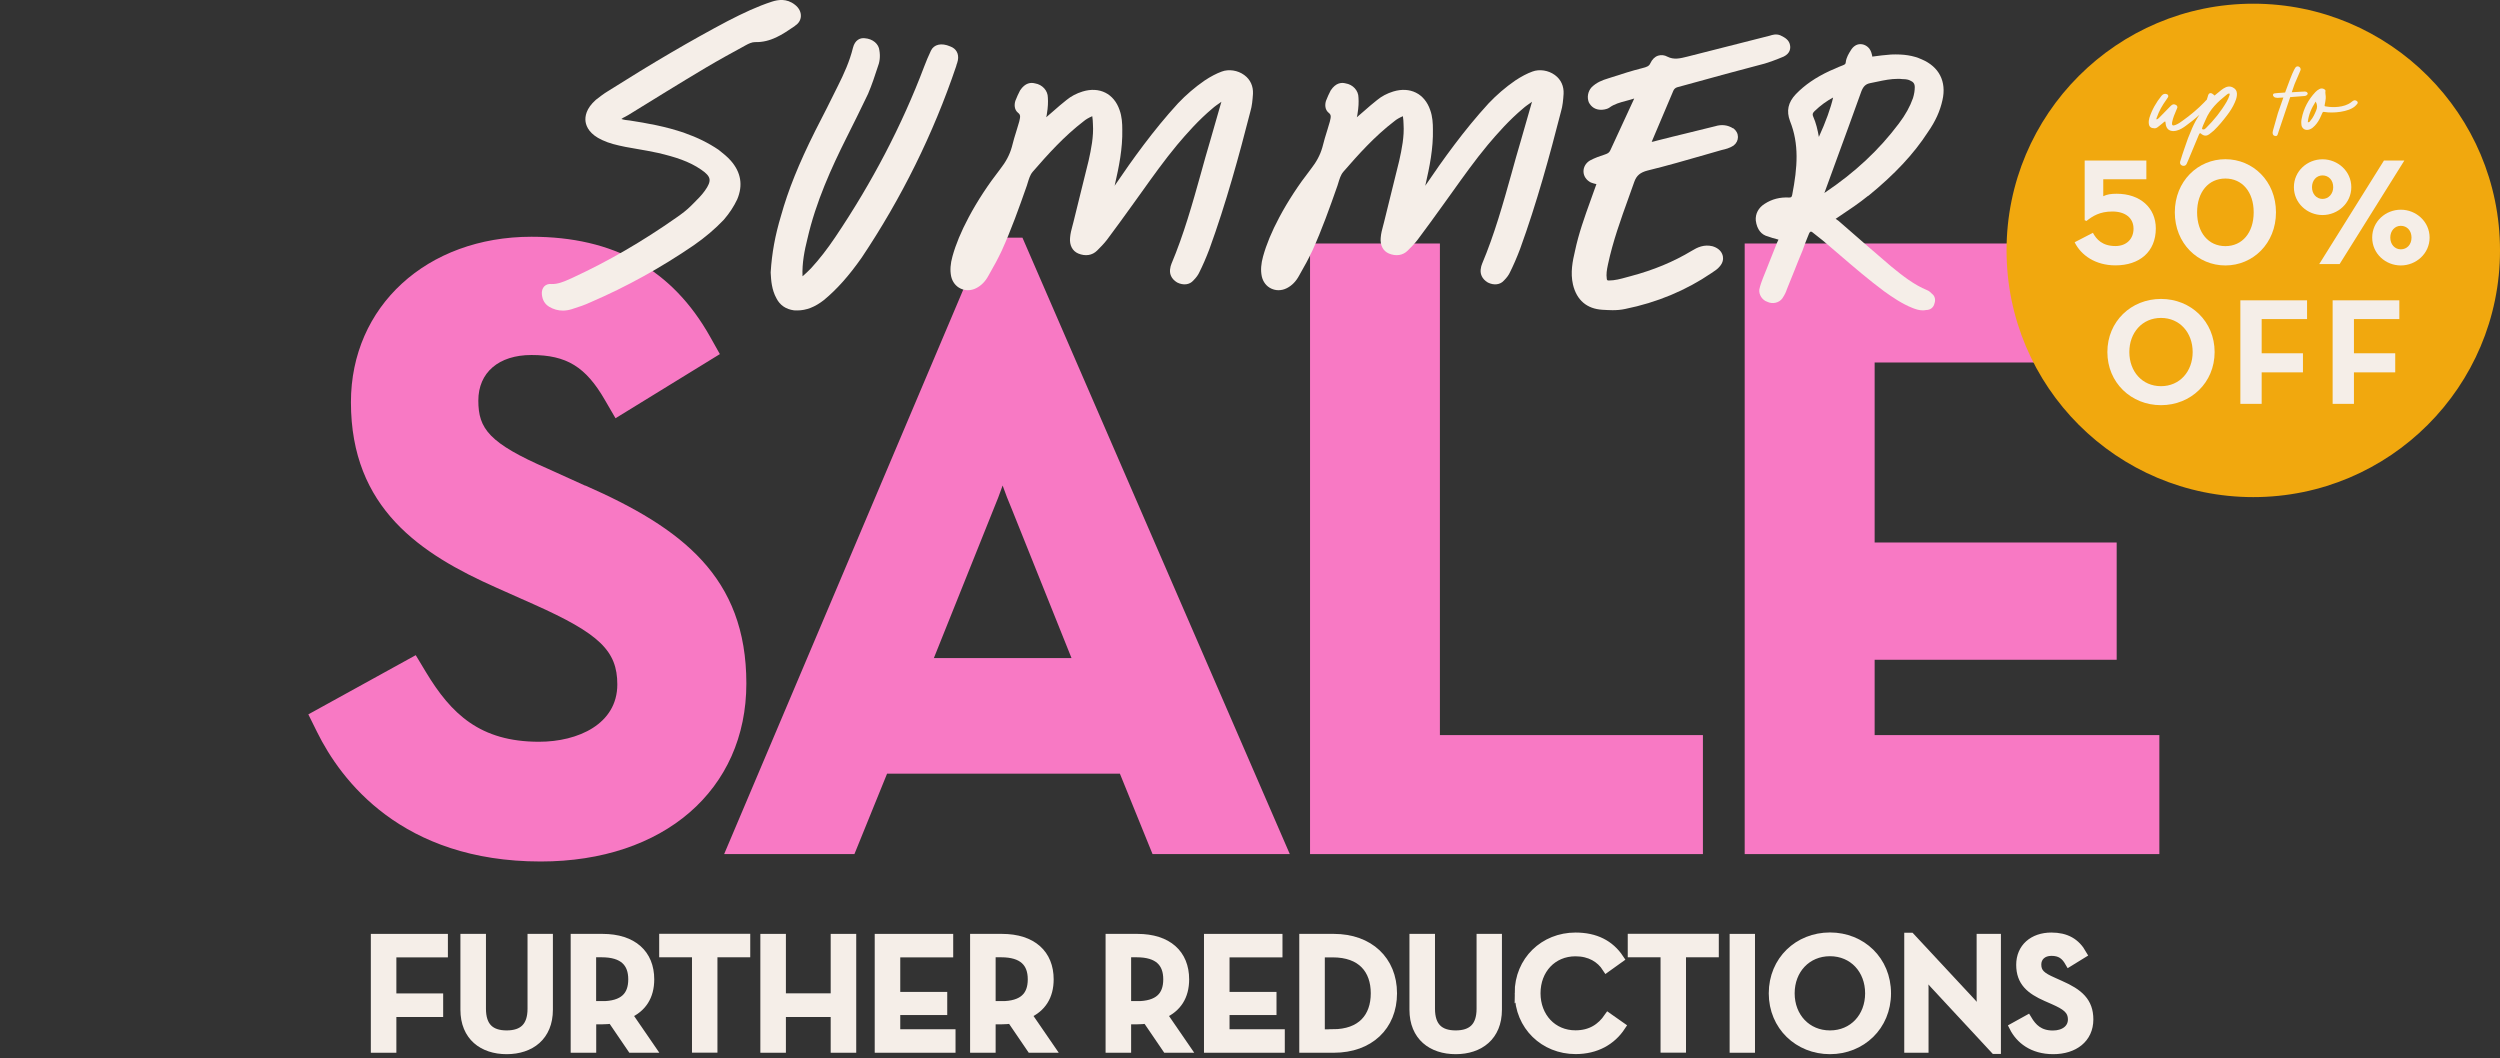
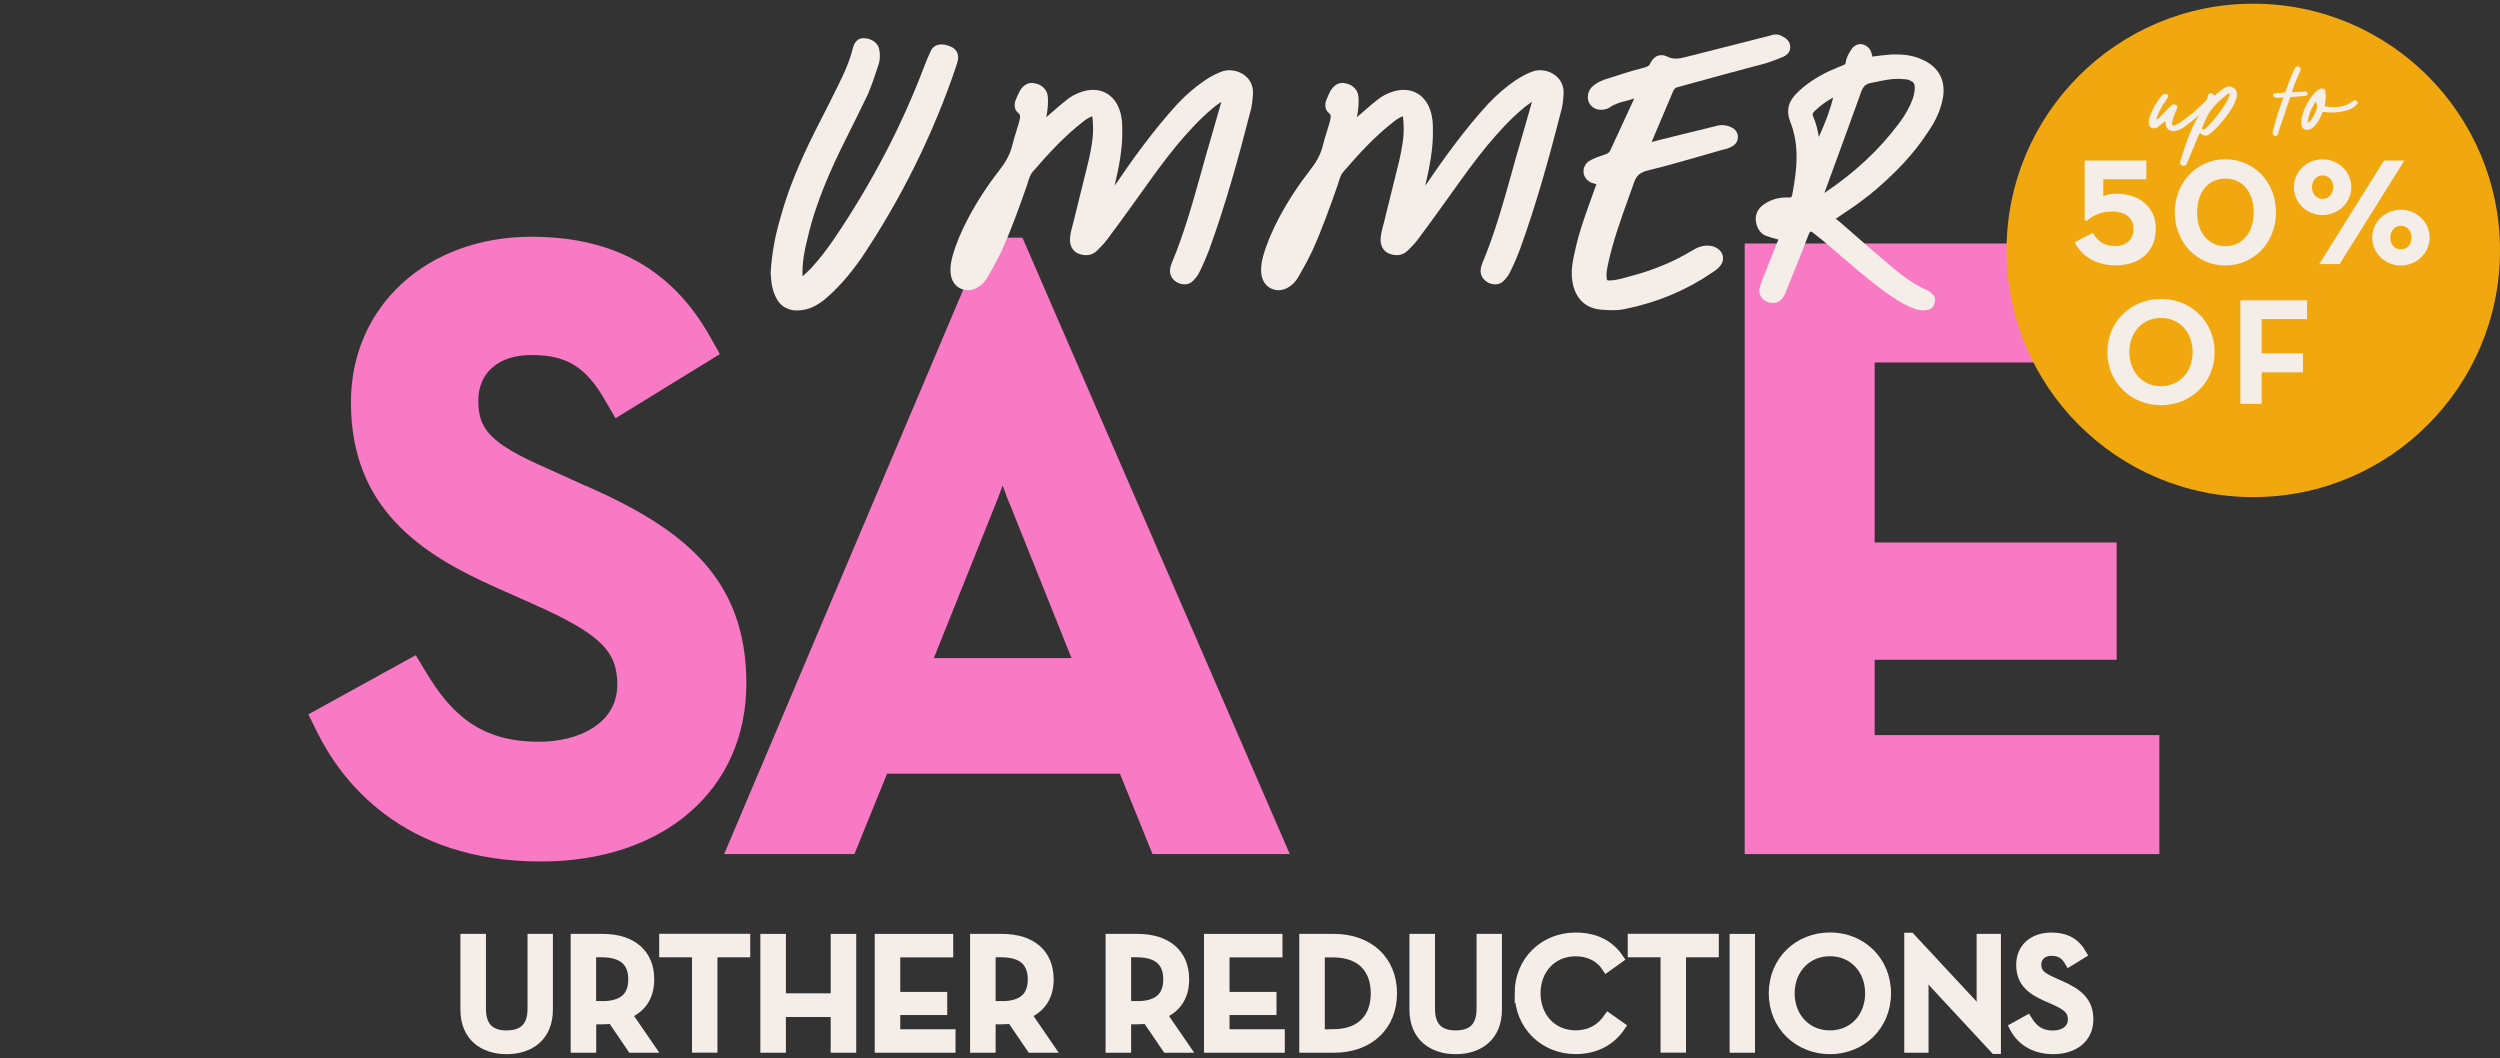
<svg xmlns="http://www.w3.org/2000/svg" width="600" height="254" viewBox="0 0 600 254" fill="none">
  <rect x="0" y="0" width="600" height="254" fill="#333333" stroke="none" />
  <g clip-path="url(#clip0_2_682)">
    <path d="M140.458 116.563L131.536 112.517C117.325 106.339 114.799 102.866 114.799 96.136C114.799 89.406 119.694 85.202 127.549 85.202C135.958 85.202 140.577 88.024 145.176 95.998L147.722 100.379L172.769 84.985L170.44 80.84C161.361 64.676 147.327 56.821 127.549 56.821C102.443 56.821 84.224 73.518 84.224 96.53C84.224 122.01 101.002 132.983 119.121 141.036L128.161 145.062C143.853 152.068 148.156 156.193 148.156 164.265C148.156 173.778 138.721 178.022 129.365 178.022C115.213 178.022 108.285 171.351 102.225 161.305L99.778 157.239L74 171.449L76.092 175.673C81.816 187.278 96.422 206.758 129.76 206.758C159.288 206.758 179.125 189.587 179.125 164.029C179.125 138.47 163.65 126.727 140.458 116.523V116.563Z" fill="#F879C4" />
    <path d="M236.464 57.038L173.796 204.981H205.061L212.897 185.679H268.775L276.611 204.981H309.554L245.386 57.038H236.464ZM257.169 157.93H224.128L238.458 122.188C239.208 120.431 239.938 118.477 240.629 116.523C241.32 118.457 242.05 120.372 242.8 122.109L257.169 157.95V157.93Z" fill="#F879C4" />
-     <path d="M345.576 58.439H314.41V204.981H408.699V176.423H345.576V58.439Z" fill="#F879C4" />
    <path d="M449.912 176.423V158.345H508.001V130.201H449.912V86.998H515.442V58.439H418.725V204.981H518.245V176.423H449.912Z" fill="#F879C4" />
-     <path d="M190.81 6.177C191.678 5.625 192.172 4.816 192.211 3.888C192.251 2.862 191.738 1.875 190.79 1.145C188.777 -0.454 186.685 -0.059 185.264 0.395C181.75 1.539 178.474 3.079 174.605 5.072C165.723 9.769 156.604 15.118 145.926 21.868C144.899 22.48 143.971 23.21 143.024 23.94C140.636 26.052 140.359 27.986 140.537 29.23C140.734 30.493 141.583 32.269 144.524 33.611C146.241 34.42 147.959 34.815 150.071 35.249C150.959 35.407 151.847 35.565 152.735 35.723C154.492 36.019 156.229 36.335 157.966 36.71C162.071 37.677 165.387 38.723 168.249 40.696C169.513 41.545 170.164 42.255 170.282 42.966C170.401 43.657 170.045 44.565 169.157 45.788C168.387 46.874 167.401 47.841 166.433 48.808L165.841 49.4C164.756 50.486 163.571 51.354 162.446 52.143C154.216 57.926 146.024 62.683 137.399 66.669L136.964 66.867C135.385 67.577 133.885 68.228 132.326 68.169C131.675 68.09 131.083 68.288 130.648 68.702C130.175 69.176 129.957 69.906 130.056 70.715C130.194 72.018 130.747 72.965 131.793 73.617C132.819 74.228 133.925 74.544 135.089 74.544C135.78 74.544 136.491 74.426 137.201 74.209C138.997 73.656 140.399 73.163 141.8 72.511C150.367 68.821 158.676 64.222 166.493 58.873C169.216 56.979 171.585 54.985 173.736 52.716C175.079 51.157 176.145 49.518 176.934 47.841C178.355 44.466 177.842 41.348 175.394 38.565C174.565 37.617 173.519 36.788 172.473 35.96C170.026 34.302 167.341 32.979 164.302 31.914C159.782 30.335 155.163 29.545 151.117 28.914C150.446 28.855 149.774 28.776 149.123 28.558C149.38 28.361 149.696 28.183 150.071 28.006C150.307 27.887 150.544 27.769 150.781 27.611C156.86 23.861 163.137 19.973 169.394 16.243C172.493 14.408 175.73 12.631 178.987 10.855C179.697 10.46 180.467 10.105 181.217 10.105C184.967 10.204 187.77 8.27 190.514 6.414L190.79 6.217L190.81 6.177Z" fill="#F5EEE8" />
    <path d="M229.674 15.296C229.753 15.019 229.832 14.743 229.891 14.467C230.187 12.888 229.477 11.645 228.036 11.131C225.944 10.223 224.128 10.638 223.417 12.177C222.805 13.421 222.292 14.723 221.799 15.986C216.489 30.039 209.285 43.834 200.422 56.979C198.606 59.683 196.672 62.189 194.659 64.38C193.968 65.071 193.317 65.722 192.606 66.314C192.468 63.136 193.1 60.018 193.771 57.354C195.804 48.413 199.633 40.104 203.107 33.157C204.844 29.683 206.64 26.091 208.337 22.519C209.265 20.328 209.976 18.177 210.607 16.223C211.14 14.921 211.298 13.559 211.061 12.138C210.923 10.539 209.462 9.316 207.548 9.177C206.462 9.039 205.179 9.572 204.706 11.487C203.916 14.723 202.534 17.743 201.153 20.506C199.396 24.118 197.501 27.808 195.666 31.381C191.698 39.315 189.172 45.591 187.454 51.749C186.033 56.446 185.244 60.768 184.967 65.308V65.505C185.066 67.281 185.185 69.492 186.349 71.603C187.178 73.242 188.619 74.228 190.573 74.485C190.81 74.485 191.067 74.505 191.303 74.505C193.534 74.505 195.587 73.695 197.758 71.998C200.876 69.413 203.738 66.196 206.778 61.873C216.371 47.545 223.99 32.131 229.477 15.908C229.516 15.69 229.595 15.473 229.654 15.256L229.674 15.296Z" fill="#F5EEE8" />
    <path d="M298.58 17.98C297.06 16.875 294.909 16.539 293.231 17.171C291.968 17.625 290.566 18.355 289.086 19.342C286.776 20.94 284.645 22.776 282.73 24.789C276.809 31.243 271.795 38.269 267.492 44.604C267.492 44.545 267.532 44.486 267.552 44.407C268.558 40.005 269.446 35.663 269.348 31.045C269.348 29.644 269.269 27.986 268.696 26.407C267.354 22.46 263.861 20.723 259.814 21.966C258.334 22.421 257.071 23.091 255.965 23.999C254.88 24.848 253.853 25.736 252.827 26.644C252.255 27.137 251.662 27.651 251.09 28.144C251.169 27.828 251.248 27.493 251.268 27.216C251.505 25.835 251.564 24.493 251.485 23.427C251.485 21.73 250.143 20.289 248.406 20.013C247.438 19.756 246.057 19.815 244.813 21.71C244.419 22.499 244.004 23.328 243.688 24.197C243.412 25.065 243.392 26.308 244.32 27.058C244.951 27.552 244.912 27.966 244.616 29.17L244.063 31.026C243.609 32.486 243.155 33.947 242.82 35.348C242.307 37.163 241.418 38.841 240.037 40.598C237.115 44.347 234.569 48.236 232.497 52.124C230.641 55.617 229.398 58.617 228.589 61.538C228.095 63.294 227.977 64.854 228.273 66.314C228.569 67.656 229.398 68.722 230.543 69.255C231.095 69.511 231.688 69.65 232.28 69.65C232.951 69.65 233.642 69.492 234.293 69.156C235.497 68.544 236.484 67.557 237.254 66.117C238.556 63.867 239.563 61.972 240.431 60.137C242.682 55.163 244.557 49.933 246.452 44.525L246.609 44.012C246.925 42.986 247.202 41.999 247.833 41.249C251.445 37.085 255.373 32.703 260.091 29.091C260.604 28.657 261.275 28.262 262.143 27.887C262.222 28.519 262.301 29.091 262.301 29.782C262.499 32.762 261.887 35.782 261.255 38.604C260.663 41.052 260.051 43.499 259.439 45.946C258.827 48.394 258.215 50.861 257.623 53.308L257.406 54.137C257.15 55.064 256.893 56.051 256.814 57.097C256.656 58.854 257.386 60.255 258.788 60.847C260.505 61.558 262.143 61.301 263.308 60.137C264.097 59.347 264.926 58.518 265.657 57.571C267.729 54.808 269.782 51.966 271.756 49.222L273.868 46.282C276.631 42.413 279.473 38.427 282.513 34.775C284.842 32.012 287.665 28.815 290.961 26.052C291.573 25.499 292.264 25.045 292.994 24.532C293.053 24.493 293.112 24.453 293.152 24.414C293.132 24.493 293.093 24.552 293.073 24.631L290.428 33.848C289.658 36.433 288.928 39.019 288.217 41.624C286.204 48.828 284.112 56.288 281.131 63.354L281.072 63.551C280.993 63.748 280.914 63.965 280.895 64.202C280.539 65.663 281.112 66.946 282.513 67.794C283.993 68.544 285.513 68.347 286.401 67.321C287.112 66.61 287.586 65.939 287.862 65.308C288.652 63.729 289.441 61.933 290.25 59.801C294.297 48.67 297.376 37.341 300.08 26.802C300.494 25.42 300.613 23.98 300.712 22.539C300.81 20.684 300.08 19.085 298.659 18.039L298.58 17.98Z" fill="#F5EEE8" />
    <path d="M373.131 17.98C371.611 16.875 369.459 16.539 367.782 17.171C366.518 17.625 365.117 18.355 363.637 19.342C361.327 20.94 359.196 22.776 357.281 24.789C351.359 31.243 346.346 38.269 342.043 44.604C342.043 44.545 342.083 44.486 342.102 44.407C343.109 40.005 343.997 35.663 343.898 31.045C343.898 29.644 343.82 27.986 343.247 26.407C341.905 22.46 338.411 20.723 334.365 21.966C332.885 22.421 331.621 23.091 330.516 23.999C329.43 24.848 328.404 25.736 327.378 26.644C326.805 27.137 326.213 27.651 325.641 28.144C325.72 27.828 325.799 27.493 325.818 27.216C326.055 25.835 326.114 24.493 326.036 23.427C326.036 21.73 324.693 20.289 322.956 20.013C322.009 19.756 320.608 19.815 319.364 21.71C318.969 22.499 318.555 23.328 318.239 24.197C317.963 25.065 317.943 26.308 318.871 27.058C319.502 27.552 319.463 27.966 319.167 29.17L318.614 31.026C318.16 32.486 317.706 33.947 317.371 35.348C316.857 37.163 315.969 38.841 314.587 40.598C311.666 44.347 309.12 48.236 307.047 52.124C305.192 55.617 303.949 58.617 303.139 61.538C302.646 63.294 302.527 64.854 302.824 66.314C303.12 67.656 303.949 68.722 305.093 69.255C305.646 69.511 306.238 69.65 306.83 69.65C307.501 69.65 308.192 69.492 308.844 69.156C310.048 68.544 311.035 67.557 311.804 66.117C313.107 63.867 314.114 61.972 314.982 60.137C317.232 55.163 319.107 49.933 321.002 44.525L321.16 44.012C321.476 42.986 321.752 41.999 322.384 41.249C325.996 37.085 329.924 32.703 334.641 29.091C335.155 28.657 335.826 28.262 336.694 27.887C336.773 28.519 336.852 29.091 336.852 29.782C337.049 32.762 336.437 35.782 335.806 38.604C335.214 41.052 334.602 43.499 333.99 45.946C333.378 48.394 332.766 50.861 332.174 53.308L331.957 54.137C331.7 55.064 331.444 56.051 331.365 57.097C331.207 58.854 331.937 60.255 333.339 60.847C335.056 61.558 336.694 61.301 337.859 60.137C338.648 59.347 339.477 58.518 340.207 57.571C342.28 54.808 344.333 51.966 346.307 49.222L348.419 46.282C351.182 42.413 354.024 38.427 357.064 34.775C359.393 32.012 362.215 28.815 365.512 26.052C366.124 25.499 366.814 25.045 367.545 24.532C367.604 24.493 367.663 24.453 367.703 24.414C367.683 24.493 367.643 24.552 367.624 24.631L364.979 33.848C364.209 36.433 363.479 39.019 362.768 41.624C360.755 48.828 358.663 56.288 355.682 63.354L355.623 63.551C355.544 63.748 355.465 63.965 355.445 64.202C355.09 65.663 355.662 66.946 357.064 67.794C358.544 68.544 360.064 68.347 360.952 67.321C361.663 66.61 362.136 65.939 362.413 65.308C363.202 63.729 363.992 61.933 364.801 59.801C368.847 48.67 371.927 37.341 374.631 26.802C375.045 25.42 375.164 23.98 375.262 22.539C375.361 20.684 374.631 19.085 373.21 18.039L373.131 17.98Z" fill="#F5EEE8" />
    <path d="M415.942 30.808C414.64 29.98 413.179 29.822 411.64 30.295C409.33 30.887 407.001 31.44 404.672 32.012C402.343 32.585 400.014 33.137 397.744 33.729C397.566 33.769 397.408 33.808 397.231 33.868C396.935 33.947 396.678 34.025 396.402 34.045L401.613 21.75C401.79 21.355 402.126 21.059 402.54 20.94L404.712 20.348C410.949 18.592 417.304 16.914 423.542 15.256C424.706 14.921 425.713 14.526 426.779 14.111L427.41 13.855C429.424 13.184 429.739 11.96 429.641 11.052C429.503 9.572 428.259 8.96 427.45 8.566L427.252 8.467C426.266 8.092 425.417 8.348 424.746 8.566L405.008 13.579C403.192 14.033 401.751 14.388 400.211 13.618C399.461 13.204 398.672 13.125 397.941 13.361C397.152 13.618 396.52 14.25 396.086 15.177C395.79 15.868 395.257 16.085 394.112 16.361C391.665 16.973 389.355 17.723 386.908 18.513L385.921 18.828C384.539 19.243 383.118 19.796 381.934 21C381.105 21.967 380.848 23.309 381.302 24.532C381.894 25.716 382.94 26.348 384.243 26.348C384.539 26.348 385.526 26.308 386.217 25.855C387.401 24.966 388.803 24.591 390.303 24.197C390.954 24.019 391.625 23.841 392.217 23.644L386.493 36.039C386.256 36.571 385.941 36.828 385.21 37.065C384.006 37.46 382.783 37.874 381.578 38.525C380.592 39.117 380.019 40.104 380.039 41.17C380.059 42.255 380.69 43.223 381.796 43.795C382.23 43.973 382.684 44.091 383.138 44.19L381.717 48.157C380.315 52.045 378.874 56.071 378.006 60.196C377.414 62.702 376.861 65.406 377.512 68.288C378.401 72.038 380.848 74.13 384.598 74.347C385.408 74.386 386.217 74.445 387.026 74.445C388.053 74.445 389.059 74.367 390.046 74.149C397.665 72.61 404.633 69.709 410.771 65.525C410.949 65.386 411.146 65.248 411.344 65.13C411.699 64.893 412.054 64.656 412.33 64.38C412.844 63.867 414.028 62.683 413.317 60.946C412.942 60.077 412.133 59.426 410.968 59.091C408.955 58.617 407.396 59.347 406.014 60.196C401.652 62.821 396.875 64.814 391.369 66.275L390.421 66.531C388.941 66.946 387.539 67.321 386.118 67.321C385.743 67.321 385.664 67.222 385.625 66.886C385.467 65.821 385.625 64.814 385.901 63.511C387.085 57.946 388.961 52.736 390.954 47.209C391.388 46.025 391.803 44.821 392.237 43.617C392.77 42.117 393.678 41.367 395.474 40.913C400.093 39.788 404.692 38.446 409.172 37.163L413.219 35.999C414.186 35.782 415.074 35.565 416.061 34.933C416.732 34.42 417.107 33.67 417.107 32.881C417.107 32.091 416.732 31.341 415.982 30.769L415.942 30.808Z" fill="#F5EEE8" />
    <path d="M448.392 47.012C454.748 41.821 459.307 36.946 462.702 31.697C464.518 29.091 465.623 26.644 466.196 23.999C467.202 19.559 465.367 16.006 461.222 14.25C459.189 13.322 456.879 12.967 453.879 13.085C452.379 13.184 450.859 13.381 449.399 13.579C449.379 13.579 449.359 13.579 449.339 13.579V13.48C449.221 12.908 449.083 12.276 448.648 11.684C448.056 10.934 447.208 10.559 446.379 10.598C445.55 10.638 444.8 11.111 444.227 12.019C443.734 12.809 443.102 13.796 442.984 14.94C442.944 15.296 442.865 15.454 442.253 15.69C441.602 15.927 440.97 16.203 440.378 16.48C439.983 16.657 439.589 16.835 439.135 17.013C435.72 18.611 433.134 20.388 430.983 22.618C429.128 24.591 428.693 26.624 429.601 29.052C431.812 34.558 431.417 40.104 430.134 46.736C430.016 47.308 429.897 47.407 429.384 47.407C427.193 47.288 425.259 47.782 423.502 48.926C422.042 49.854 421.252 51.295 421.39 52.933C421.667 55.064 422.713 56.367 424.351 56.762C425.042 57.038 425.752 57.216 426.423 57.393C426.562 57.433 426.7 57.472 426.838 57.512C426.798 57.65 426.7 57.847 426.542 58.123C425.95 59.544 425.397 60.985 424.825 62.426C424.252 63.867 423.7 65.327 423.088 66.788C422.792 67.538 422.476 68.406 422.239 69.472C422.081 70.735 422.969 72.057 424.153 72.432C425.397 73.044 426.976 72.709 427.766 71.603C428.318 70.775 428.674 70.044 428.831 69.472C429.463 67.952 430.075 66.413 430.687 64.873C431.299 63.314 431.911 61.775 432.582 60.196C433.055 58.873 433.549 57.512 434.141 56.13C434.279 55.775 434.457 55.617 434.575 55.597C434.733 55.558 434.911 55.696 434.99 55.755C436.608 56.998 438.247 58.321 439.845 59.742L441.622 61.261C445.017 64.183 448.53 67.182 452.162 69.886C454.234 71.367 456.465 72.906 459.05 73.932C459.761 74.209 460.59 74.485 461.439 74.485C461.715 74.485 461.991 74.465 462.248 74.406C463.294 74.406 464.064 73.794 464.281 72.807C464.597 71.919 464.34 71.011 463.728 70.557C463.373 70.202 462.978 69.807 462.524 69.65C459.386 68.367 456.623 66.196 453.859 63.926C449.635 60.294 445.431 56.683 441.207 52.972L440.97 52.814C440.773 52.696 440.655 52.597 440.556 52.518L441.701 51.749C443.931 50.268 446.221 48.729 448.352 46.992L448.392 47.012ZM436.529 32.861C436.253 31.262 435.858 29.506 435.148 27.927C434.97 27.473 434.97 27.177 435.503 26.664C436.944 25.282 438.424 24.216 439.944 23.407C439.411 25.835 438.168 29.289 436.529 32.861ZM438.01 46.222C438.01 46.222 437.911 46.301 437.852 46.321C437.852 46.262 437.891 46.222 437.911 46.163L440.477 39.117C442.589 33.335 444.701 27.611 446.734 21.907C447.227 20.684 447.78 20.171 448.846 19.953C449.418 19.855 449.991 19.736 450.563 19.598C452.221 19.243 453.82 18.927 455.438 18.927C455.833 18.927 456.208 18.927 456.603 18.986C457.55 18.986 458.064 19.144 458.379 19.302C459.228 19.657 459.544 20.092 459.544 20.94C459.544 21.73 459.406 22.598 459.11 23.565C458.419 25.539 457.294 27.591 455.715 29.664C450.978 35.979 445.194 41.387 438.01 46.203V46.222Z" fill="#F5EEE8" />
-     <path d="M90 225.133H106.494V228.77H94.129V239.422H105.36V243.08H94.129V251.658H90V225.133Z" fill="#F5EEE8" stroke="#F5EEE8" stroke-width="2" />
    <path d="M111.5 242.331V225.133H115.629V242.096C115.629 246.396 117.725 248.299 121.597 248.299C125.469 248.299 127.608 246.396 127.608 242.096V225.133H131.695V242.331C131.695 248.77 127.33 252 121.597 252C115.864 252 111.5 248.77 111.5 242.331Z" fill="#F5EEE8" stroke="#F5EEE8" stroke-width="2" />
    <path d="M156.318 251.658H151.568L146.819 244.684C146.07 244.77 145.343 244.834 144.594 244.834H142.091V251.658H137.963V225.133H144.594C151.932 225.133 156.018 228.962 156.018 235.037C156.018 239.123 154.178 241.946 150.713 243.465L156.339 251.658H156.318ZM144.402 241.283C149.664 241.283 151.782 238.973 151.782 235.037C151.782 231.101 149.6 228.748 144.402 228.748H142.07V241.262H144.402V241.283Z" fill="#F5EEE8" stroke="#F5EEE8" stroke-width="2" />
    <path d="M167.078 228.748H159.206V225.112H179.058V228.748H171.185V251.636H167.078V228.748Z" fill="#F5EEE8" stroke="#F5EEE8" stroke-width="2" />
    <path d="M183.486 225.133H187.615V239.401H200.365V225.133H204.494V251.658H200.365V243.08H187.615V251.658H183.486V225.133Z" fill="#F5EEE8" stroke="#F5EEE8" stroke-width="2" />
    <path d="M210.912 225.133H227.769V228.77H215.062V239.059H226.336V242.609H215.062V248.021H228.326V251.658H210.933V225.133H210.912Z" fill="#F5EEE8" stroke="#F5EEE8" stroke-width="2" />
    <path d="M252.178 251.658H247.429L242.68 244.684C241.931 244.77 241.204 244.834 240.455 244.834H237.952V251.658H233.823V225.133H240.455C247.793 225.133 251.879 228.962 251.879 235.037C251.879 239.123 250.039 241.946 246.574 243.465L252.2 251.658H252.178ZM240.284 241.283C245.547 241.283 247.665 238.973 247.665 235.037C247.665 231.101 245.483 228.748 240.284 228.748H237.952V241.262H240.284V241.283Z" fill="#F5EEE8" stroke="#F5EEE8" stroke-width="2" />
    <path d="M284.696 251.658H279.946L275.197 244.684C274.448 244.77 273.721 244.834 272.972 244.834H270.469V251.658H266.341V225.133H272.972C280.31 225.133 284.396 228.962 284.396 235.037C284.396 239.123 282.556 241.946 279.091 243.465L284.717 251.658H284.696ZM272.801 241.283C278.064 241.283 280.182 238.973 280.182 235.037C280.182 231.101 278 228.748 272.801 228.748H270.469V241.262H272.801V241.283Z" fill="#F5EEE8" stroke="#F5EEE8" stroke-width="2" />
    <path d="M289.937 225.133H306.794V228.77H294.087V239.059H305.361V242.609H294.087V248.021H307.35V251.658H289.958V225.133H289.937Z" fill="#F5EEE8" stroke="#F5EEE8" stroke-width="2" />
    <path d="M312.827 225.133H320.122C328.615 225.133 334.284 230.438 334.284 238.395C334.284 246.353 328.658 251.658 320.122 251.658H312.827V225.133ZM319.844 248.021C326.754 248.021 329.984 244.043 329.984 238.395C329.984 232.748 326.754 228.77 319.844 228.77H316.956V248.043H319.844V248.021Z" fill="#F5EEE8" stroke="#F5EEE8" stroke-width="2" />
    <path d="M339.268 242.331V225.133H343.397V242.096C343.397 246.396 345.494 248.299 349.366 248.299C353.238 248.299 355.377 246.396 355.377 242.096V225.133H359.463V242.331C359.463 248.77 355.099 252 349.366 252C343.633 252 339.268 248.77 339.268 242.331Z" fill="#F5EEE8" stroke="#F5EEE8" stroke-width="2" />
    <path d="M364.512 238.395C364.512 230.481 370.587 224.812 378.118 224.812C382.867 224.812 386.397 226.566 388.728 230.074L385.562 232.342C384.086 230.032 381.583 228.513 378.118 228.513C372.62 228.513 368.726 232.727 368.726 238.374C368.726 244.021 372.62 248.278 378.118 248.278C381.776 248.278 384.236 246.631 385.969 244.107L389.135 246.331C386.824 249.84 383.081 251.979 378.139 251.979C370.609 251.979 364.533 246.289 364.533 238.374L364.512 238.395Z" fill="#F5EEE8" stroke="#F5EEE8" stroke-width="2" />
    <path d="M399.532 228.748H391.659V225.112H411.512V228.748H403.639V251.636H399.532V228.748Z" fill="#F5EEE8" stroke="#F5EEE8" stroke-width="2" />
    <path d="M416.111 225.133H420.197V251.658H416.111V225.133Z" fill="#F5EEE8" stroke="#F5EEE8" stroke-width="2" />
    <path d="M425.503 238.395C425.503 230.481 431.578 224.791 439.194 224.791C446.81 224.791 452.843 230.481 452.843 238.395C452.843 246.31 446.767 252 439.194 252C431.621 252 425.503 246.31 425.503 238.395ZM448.628 238.395C448.628 232.748 444.735 228.491 439.194 228.491C433.653 228.491 429.717 232.748 429.717 238.395C429.717 244.043 433.653 248.299 439.194 248.299C444.735 248.299 448.628 244.043 448.628 238.395Z" fill="#F5EEE8" stroke="#F5EEE8" stroke-width="2" />
    <path d="M464.074 236.171C463.026 235.037 461.571 233.197 461.571 233.197C461.571 233.197 461.849 235.379 461.849 237.026V251.658H458.02V224.855H458.576L473.208 240.577C474.214 241.668 475.669 243.551 475.669 243.551C475.669 243.551 475.391 241.219 475.391 239.722V225.133H479.22V251.936H478.706L464.074 236.171Z" fill="#F5EEE8" stroke="#F5EEE8" stroke-width="2" />
    <path d="M483.22 246.503L486.622 244.62C487.863 246.695 489.467 248.321 492.697 248.321C495.393 248.321 497.297 246.888 497.297 244.684C497.297 242.374 495.735 241.369 492.847 240.085L491.093 239.315C487.221 237.604 484.889 235.657 484.889 231.55C484.889 227.443 487.927 224.812 492.334 224.812C495.842 224.812 498.217 226.138 499.821 228.983L496.591 230.973C495.585 229.219 494.409 228.406 492.334 228.406C490.259 228.406 488.911 229.689 488.911 231.486C488.911 233.476 490.045 234.374 492.74 235.55L494.452 236.321C498.987 238.31 501.404 240.406 501.404 244.663C501.404 249.305 497.767 252 492.783 252C487.798 252 484.718 249.497 483.22 246.503Z" fill="#F5EEE8" stroke="#F5EEE8" stroke-width="2" />
    <path d="M540.786 119.306C573.489 119.306 600 92.797 600 60.097C600 27.397 573.489 0.888 540.786 0.888C508.083 0.888 481.572 27.397 481.572 60.097C481.572 92.797 508.083 119.306 540.786 119.306Z" fill="#F1A80E" />
    <path d="M517.021 30.808C517.376 30.808 517.673 30.67 517.929 30.453C518.344 30.157 518.719 29.802 519.133 29.486C519.311 29.368 519.429 29.131 519.686 29.17C519.745 29.466 519.745 29.762 519.804 30.019C520.041 30.986 520.653 31.46 521.64 31.46C521.896 31.46 522.173 31.401 522.41 31.341C523.199 31.144 523.91 30.69 524.561 30.216C525.726 29.387 526.831 28.499 527.857 27.552C527.186 28.558 526.614 29.624 526.12 30.749C525.41 32.348 524.798 33.966 524.265 35.624C523.91 36.65 523.554 37.716 523.239 38.782C523.1 39.216 523.337 39.611 523.732 39.749C524.166 39.887 524.561 39.769 524.758 39.394C524.897 39.137 525.015 38.861 525.133 38.565C525.923 36.65 526.752 34.697 527.561 32.743C527.68 32.486 527.759 32.19 527.976 31.973C528.213 31.953 528.292 32.151 528.41 32.229C529.002 32.644 529.594 32.664 530.186 32.249C530.561 31.953 530.956 31.657 531.312 31.341C532.496 30.197 533.522 28.953 534.509 27.651C535.239 26.703 535.871 25.697 536.345 24.611C536.582 24.118 536.759 23.585 536.838 23.013C536.937 22.341 536.838 21.69 536.246 21.217C535.634 20.743 534.924 20.625 534.154 20.96C533.739 21.157 533.384 21.374 533.029 21.671C532.535 22.046 532.062 22.46 531.489 22.934C531.292 22.756 531.114 22.559 530.877 22.44C530.522 22.243 530.167 22.341 529.989 22.756L529.732 23.605C529.693 23.743 529.634 23.861 529.594 23.999C529.555 24.019 529.496 24.039 529.456 24.078C529.318 24.216 529.2 24.335 529.081 24.493C527.482 26.151 525.706 27.631 523.851 28.953C523.318 29.368 522.765 29.723 522.133 29.98C521.956 30.039 521.778 30.098 521.6 30.118C521.462 30.118 521.344 30.039 521.304 29.861C521.245 29.605 521.304 29.368 521.364 29.091C521.561 28.243 521.896 27.374 522.252 26.585C522.35 26.348 522.449 26.111 522.548 25.874C522.627 25.618 522.508 25.381 522.291 25.223C521.798 24.927 521.442 24.966 520.989 25.401C520.14 26.249 519.311 27.137 518.423 28.026C518.186 28.262 517.949 28.558 517.594 28.677C517.475 28.48 517.594 28.302 517.653 28.144C518.186 26.605 518.975 25.243 519.903 23.96C520.041 23.723 520.199 23.545 520.337 23.309C520.475 23.013 520.337 22.697 520.041 22.598C519.508 22.401 519.133 22.578 518.778 22.973C517.475 24.572 516.468 26.348 515.857 28.282C515.718 28.756 515.659 29.23 515.718 29.703C515.797 30.433 516.271 30.789 517.021 30.769V30.808ZM528.509 30.749C528.568 30.512 528.686 30.276 528.765 30.039C528.963 29.605 529.18 29.151 529.357 28.716C530.384 26.21 532.279 24.414 534.371 22.756C534.549 22.578 534.746 22.44 535.081 22.44C535.081 22.559 535.121 22.638 535.121 22.736C534.943 23.328 534.706 23.861 534.41 24.394C533.048 26.723 531.39 28.795 529.476 30.69C529.278 30.887 529.061 31.124 528.746 31.065C528.607 31.045 528.43 30.986 528.509 30.769V30.749Z" fill="#F5EEE8" />
    <path d="M546.135 32.664C546.372 32.664 546.549 32.526 546.628 32.308C546.727 32.072 546.806 31.815 546.865 31.578C547.299 30.216 548.661 26.17 549.648 23.309L552.964 23.052C553.28 23.032 553.556 22.973 553.754 22.697C553.892 22.559 553.872 22.381 553.754 22.223C553.576 22.026 553.379 21.966 553.162 21.966C552.747 21.966 552.333 21.986 551.918 22.026C551.721 22.026 550.911 22.085 550.023 22.144L550.694 20.19C551.05 19.302 551.464 18.414 551.839 17.526C551.938 17.289 552.037 17.052 552.135 16.815C552.194 16.638 552.155 16.46 552.056 16.282C551.681 15.789 551.109 15.809 550.813 16.361C550.675 16.559 550.576 16.796 550.457 17.032C550.142 17.585 549.253 19.934 548.424 22.203L547.635 22.263C547.082 22.282 546.51 22.341 545.957 22.401C545.72 22.44 545.523 22.499 545.523 22.776C545.503 23.012 545.641 23.151 545.839 23.309C546.036 23.447 546.312 23.447 546.569 23.486C546.628 23.486 547.22 23.466 548.01 23.407C547.339 25.302 546.766 26.901 546.707 27.118C546.411 28.203 545.799 30.276 545.503 31.361C545.424 31.657 545.385 31.953 545.503 32.249C545.622 32.506 545.819 32.624 546.115 32.624L546.135 32.664Z" fill="#F5EEE8" />
    <path d="M552.333 29.98C552.51 30.986 553.398 31.42 554.346 31.045C554.839 30.868 555.234 30.512 555.589 30.137C556.201 29.486 556.655 28.716 557.01 27.887L557.366 27.098C557.445 26.901 557.603 26.802 557.8 26.861C559.892 27.236 563.642 26.881 565.202 25.499C565.399 25.322 565.616 25.085 565.794 24.848C565.873 24.73 565.873 24.591 565.814 24.434C565.636 24.137 565.143 23.96 564.846 24.137C564.61 24.256 564.412 24.434 564.235 24.572C562.577 25.835 559.813 25.815 558.471 25.578C557.997 25.499 557.82 25.578 557.938 25.105C558.076 24.572 558.116 24.019 558.175 23.605C558.234 22.934 557.997 22.361 558.116 21.809C558.136 21.631 557.978 21.493 557.8 21.394C557.425 21.197 557.07 21.157 556.655 21.374C556.28 21.552 555.984 21.809 555.688 22.105C554.01 23.901 552.885 25.993 552.412 28.42C552.293 28.914 552.273 29.447 552.352 29.98H552.333ZM555.767 24.374C556.181 25.164 556.181 25.815 555.885 26.506C555.51 27.394 555.116 28.282 554.464 29.012C554.346 29.19 554.208 29.387 553.872 29.328C554.05 27.532 554.76 25.933 555.767 24.374Z" fill="#F5EEE8" />
    <path d="M517.396 54.828C517.396 49.893 513.666 46.499 508.001 46.499C506.678 46.499 505.691 46.637 504.784 47.091V43.025H515.126V38.525H500.323V52.854L500.757 53.032C502.218 51.867 503.935 50.762 506.974 50.762C510.014 50.762 512.047 52.262 512.047 54.887C512.047 57.294 510.409 59.051 507.705 59.051C504.566 59.051 503.145 57.452 502.297 55.873L497.915 58.143C499.454 61.281 502.928 63.689 507.705 63.689C513.449 63.689 517.396 60.472 517.396 54.808V54.828Z" fill="#F5EEE8" />
    <path d="M546.234 50.959C546.234 43.459 540.687 38.209 534.095 38.209C527.502 38.209 521.956 43.479 521.956 50.959C521.956 58.439 527.502 63.709 534.095 63.709C540.687 63.709 546.234 58.439 546.234 50.959ZM534.095 59.071C530.029 59.071 527.305 55.854 527.305 50.959C527.305 46.065 530.048 42.848 534.095 42.848C538.141 42.848 540.884 46.065 540.884 50.959C540.884 55.854 538.141 59.071 534.095 59.071Z" fill="#F5EEE8" />
    <path d="M576.196 50.328C572.544 50.328 569.327 53.15 569.327 57.018C569.327 60.886 572.544 63.709 576.196 63.709C579.847 63.709 583.104 60.867 583.104 57.018C583.104 53.17 579.847 50.328 576.196 50.328ZM576.196 59.84C574.735 59.84 573.669 58.637 573.669 57.018C573.669 55.4 574.735 54.196 576.196 54.196C577.656 54.196 578.762 55.321 578.762 57.018C578.762 58.715 577.656 59.84 576.196 59.84Z" fill="#F5EEE8" />
    <path d="M550.536 44.92C550.536 48.749 553.754 51.611 557.405 51.611C561.057 51.611 564.314 48.768 564.314 44.92C564.314 41.071 561.057 38.229 557.405 38.229C553.754 38.229 550.536 41.051 550.536 44.92ZM559.971 44.92C559.971 46.519 558.866 47.742 557.405 47.742C555.945 47.742 554.879 46.538 554.879 44.92C554.879 43.301 555.945 42.098 557.405 42.098C558.866 42.098 559.971 43.222 559.971 44.92Z" fill="#F5EEE8" />
    <path d="M577.045 38.525H572.15L556.616 63.373H561.511L577.045 38.525Z" fill="#F5EEE8" />
    <path d="M518.64 71.742C511.475 71.742 505.77 77.149 505.77 84.491C505.77 91.833 511.475 97.241 518.64 97.241C525.805 97.241 531.509 91.833 531.509 84.491C531.509 77.149 525.805 71.742 518.64 71.742ZM518.64 92.682C514.1 92.682 511.04 89.129 511.04 84.491C511.04 79.853 514.12 76.301 518.64 76.301C523.16 76.301 526.239 79.853 526.239 84.491C526.239 89.129 523.16 92.682 518.64 92.682Z" fill="#F5EEE8" />
    <path d="M537.687 96.925H542.799V89.366H552.708V84.787H542.799V76.577H553.694V72.077H537.687V96.925Z" fill="#F5EEE8" />
-     <path d="M559.833 96.925H564.945V89.366H574.854V84.787H564.945V76.577H575.841V72.077H559.833V96.925Z" fill="#F5EEE8" />
  </g>
  <defs>
    <clipPath id="clip0_2_682">
      <rect width="600" height="254" fill="white" />
    </clipPath>
  </defs>
</svg>